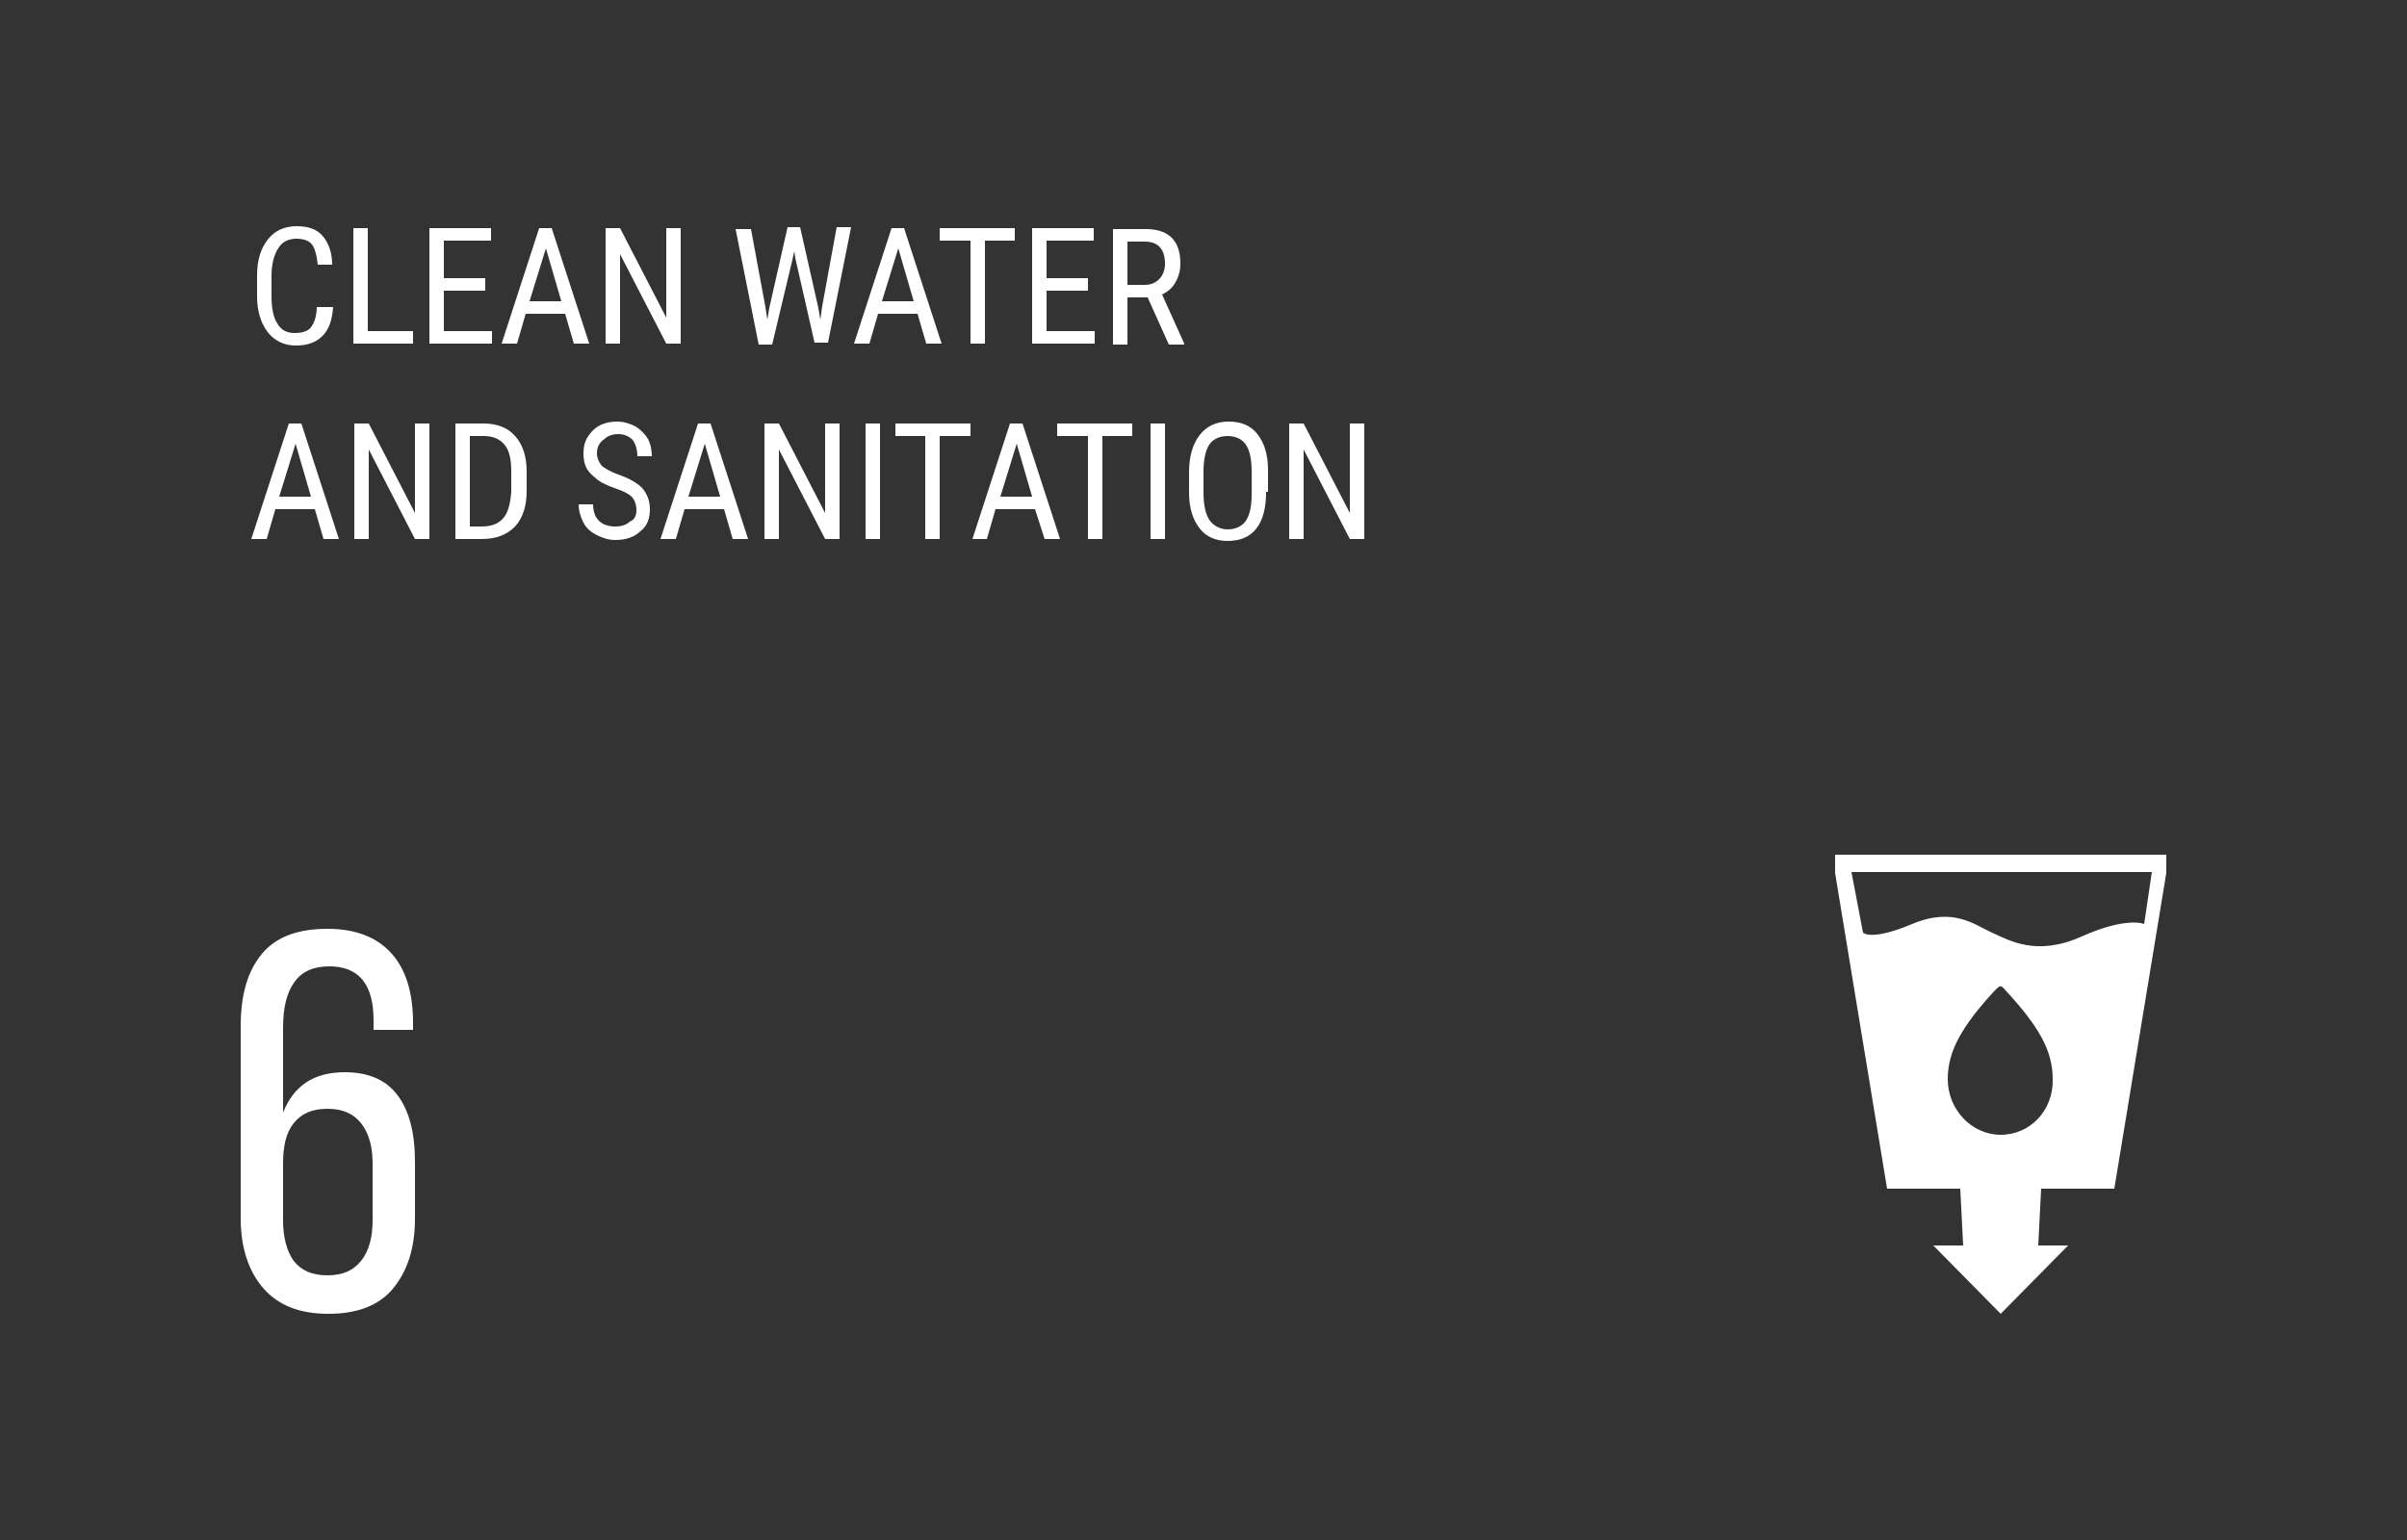
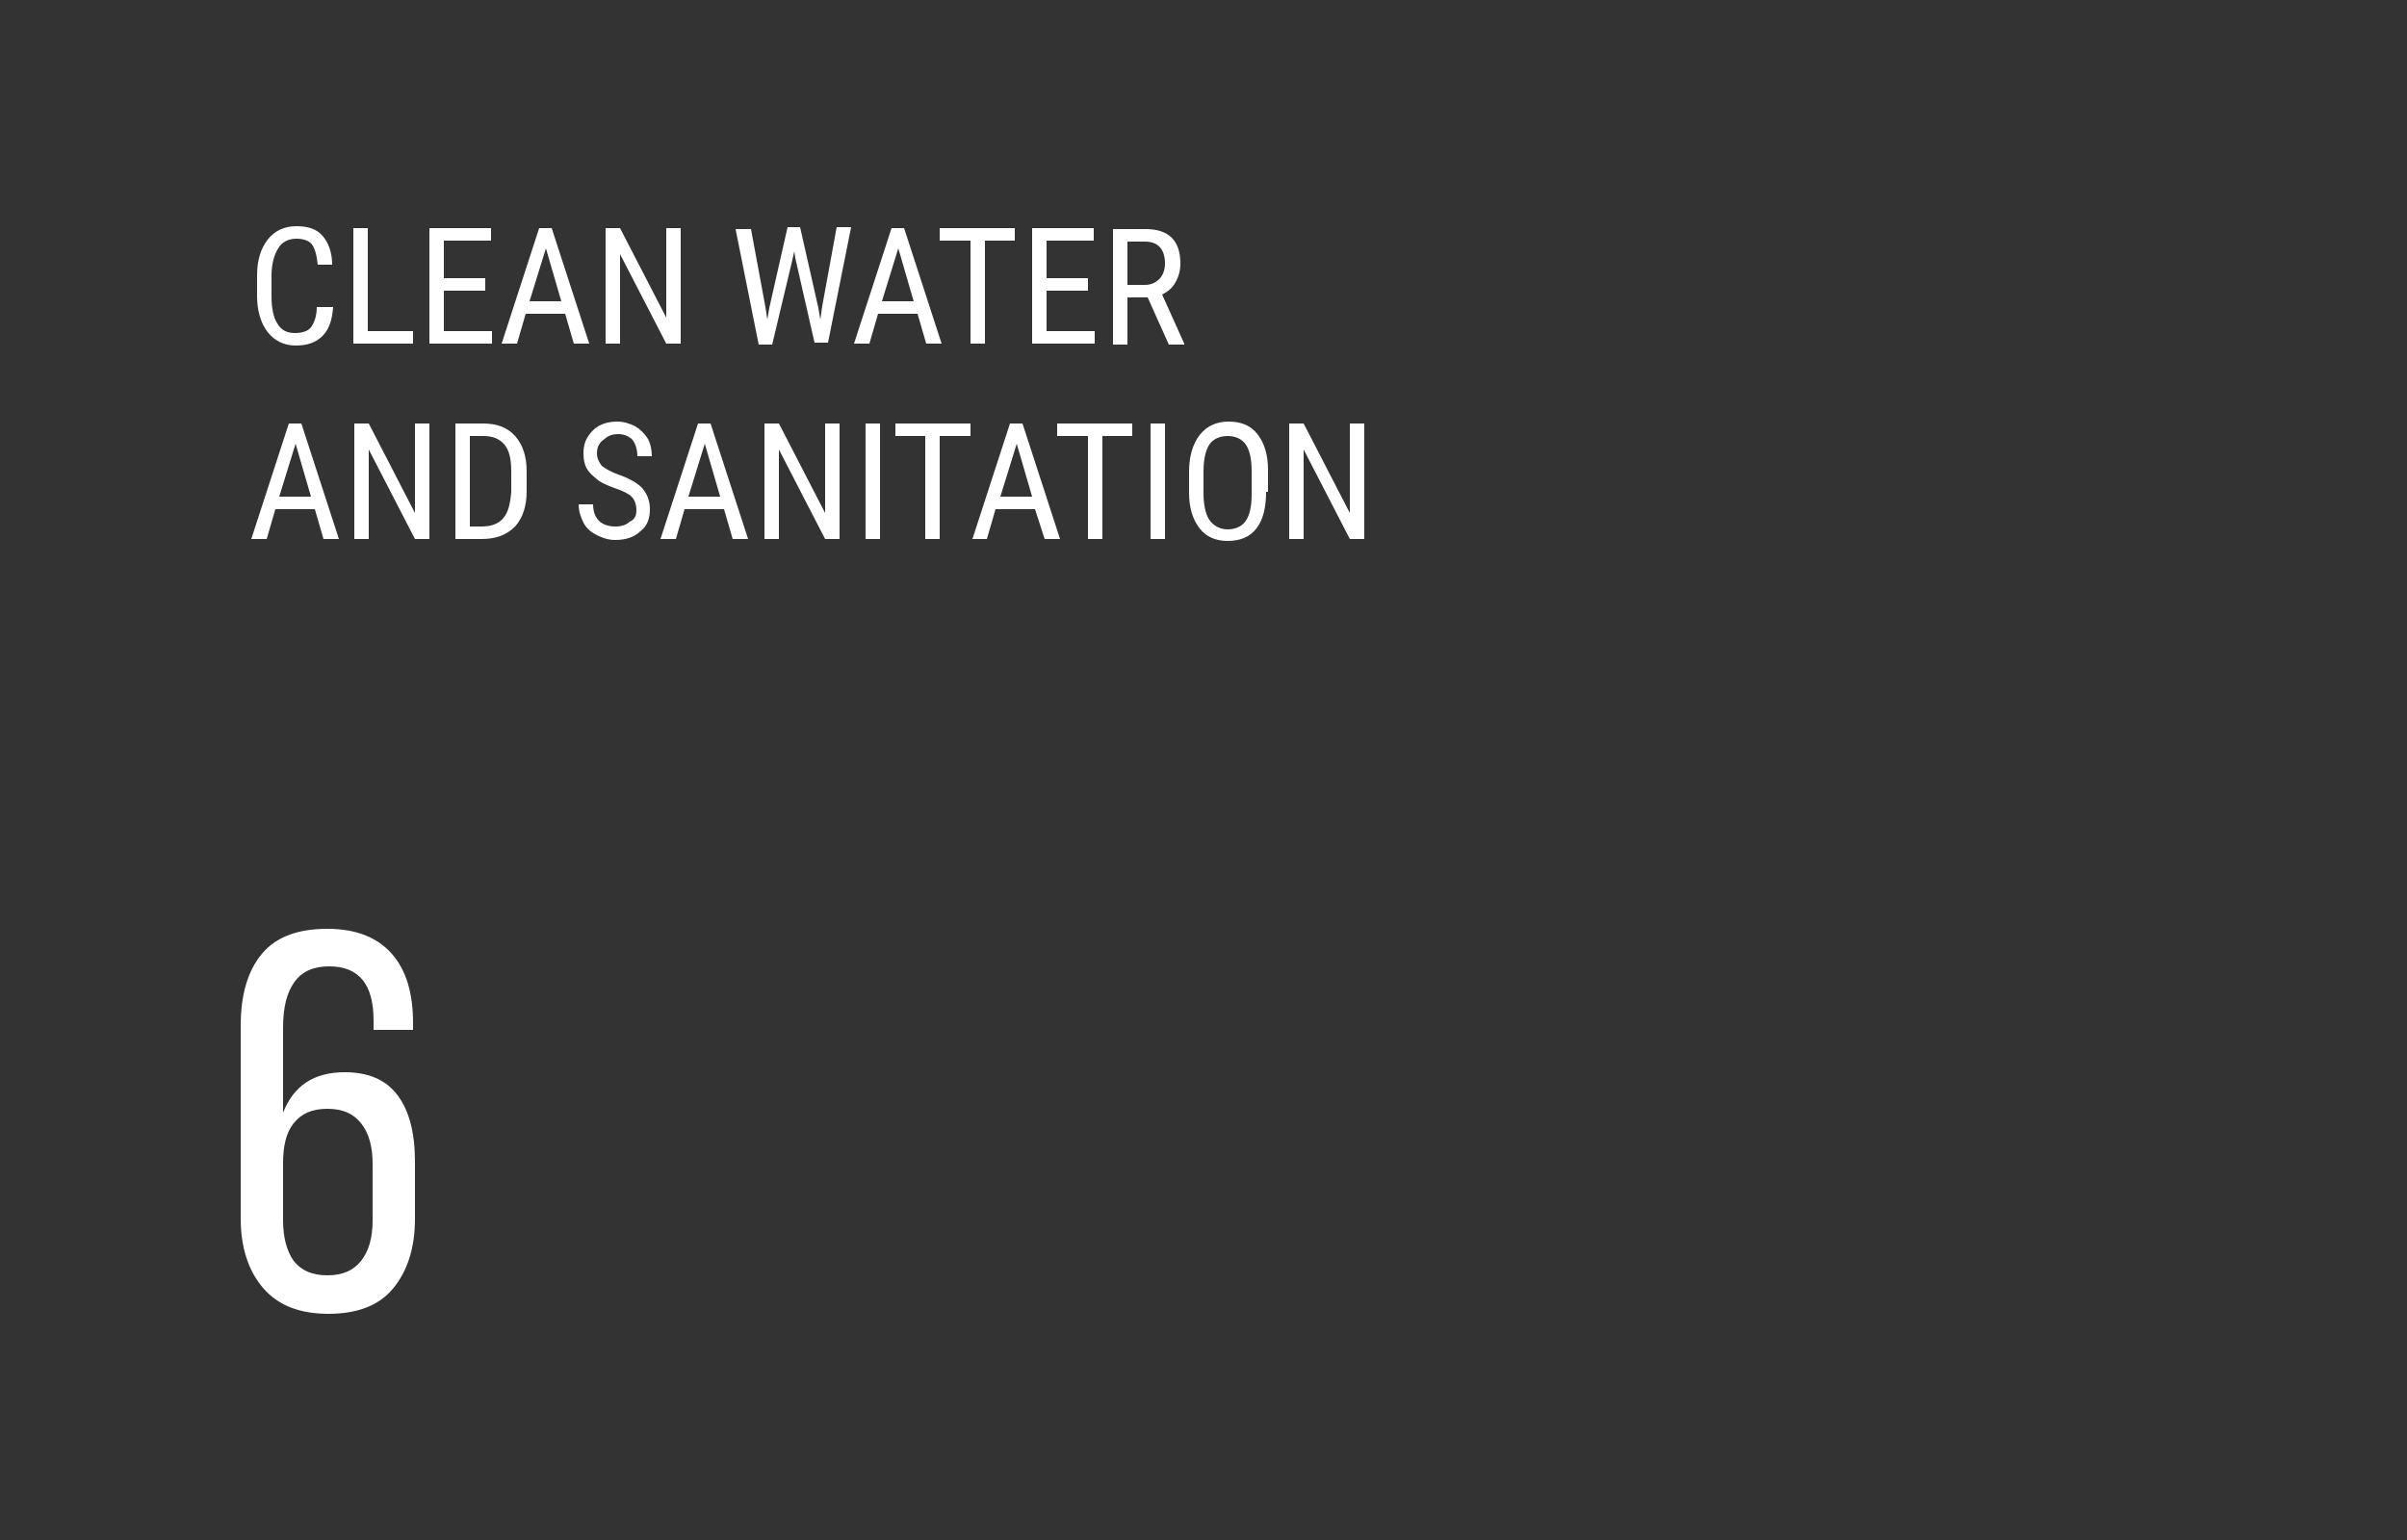
<svg xmlns="http://www.w3.org/2000/svg" version="1.1" id="_x31_" x="0px" y="0px" viewBox="0 0 250 160" style="enable-background:new 0 0 250 160;" xml:space="preserve">
  <rect x="0" y="0" width="250" height="160" fill="#333333" stroke="none" />
  <style type="text/css">
	.st0{fill-rule:evenodd;clip-rule:evenodd;fill:#FFFFFF;}
</style>
-   <path class="st0" d="M207.8,88.8h-17.2v1.9l5.4,32.8h7.6l0.3,5.9h-3.1l7,7.1l7-7.1h-3.1l0.3-5.9h7.6l5.4-32.8v-1.9H207.8L207.8,88.8  L207.8,88.8z M207.8,117.9L207.8,117.9c-3,0-5.5-2.6-5.5-5.8c0-3,1.6-5.6,4.8-9.1c0.7-0.7,0.7-0.7,1.3,0c3.3,3.6,4.8,6.1,4.8,9.1  C213.3,115.3,210.9,117.9,207.8,117.9L207.8,117.9L207.8,117.9z M222.7,96L222.7,96c0,0-1.8-0.8-6.5,1.3c-4.7,2.1-7.5,0.4-9.3-0.4  c-1.8-0.8-4-2.7-8.3-0.9s-5.1,0.9-5.1,0.9l-1.2-6.3h31.2L222.7,96z" />
  <path class="st0" d="M25,126.6v-20c0-3.2,0.7-5.7,2.2-7.5c1.5-1.8,3.8-2.6,6.8-2.6c3,0,5.2,0.9,6.7,2.6c1.5,1.7,2.2,4.1,2.2,7.2v0.7  h-4.1v-1c0-3.7-1.5-5.6-4.6-5.6c-1.6,0-2.8,0.5-3.6,1.6c-0.8,1.1-1.2,2.6-1.2,4.8v8.8c1.1-2.8,3.2-4.2,6.4-4.2  c2.5,0,4.3,0.8,5.5,2.4c1.2,1.6,1.8,3.9,1.8,6.9v5.9c0,3.1-0.8,5.5-2.3,7.3c-1.5,1.8-3.8,2.6-6.7,2.6c-3,0-5.2-0.9-6.7-2.6  C25.8,132.1,25,129.6,25,126.6L25,126.6L25,126.6z M29.4,126.8c0,1.8,0.4,3.2,1.1,4.2c0.8,1,1.9,1.5,3.5,1.5c1.6,0,2.7-0.5,3.5-1.5  c0.8-1,1.2-2.4,1.2-4.2v-5.9c0-1.8-0.4-3.2-1.2-4.2c-0.8-1-1.9-1.5-3.5-1.5c-1.6,0-2.7,0.5-3.5,1.5c-0.8,1-1.1,2.4-1.1,4.2V126.8z" />
-   <path class="st0" d="M34.6,31.9c-0.1,1.3-0.4,2.3-1.1,3c-0.7,0.7-1.6,1-2.8,1c-1.2,0-2.2-0.5-2.9-1.4c-0.7-0.9-1.1-2.2-1.1-3.7v-2.2  c0-1.6,0.4-2.8,1.1-3.7c0.7-0.9,1.7-1.4,3-1.4c1.2,0,2.1,0.3,2.7,1c0.6,0.7,1,1.7,1,3h-1.5c-0.1-1-0.3-1.7-0.6-2.1  c-0.3-0.4-0.9-0.6-1.6-0.6c-0.8,0-1.5,0.3-1.9,1c-0.4,0.6-0.7,1.6-0.7,2.8v2.2c0,1.2,0.2,2.2,0.6,2.8c0.4,0.7,1,1,1.8,1  c0.8,0,1.4-0.2,1.7-0.6c0.3-0.4,0.6-1.1,0.6-2.1H34.6L34.6,31.9z M38.2,34.4h4.7v1.3h-6.2v-12h1.5V34.4L38.2,34.4z M50.4,30.2h-4.3  v4.2h5v1.3h-6.5v-12h6.4V25h-4.9v3.9h4.3V30.2L50.4,30.2z M58.7,32.6h-4.1l-0.9,3.1h-1.6l3.9-12h1.3l3.9,12h-1.6L58.7,32.6  L58.7,32.6z M55,31.3h3.3l-1.6-5.5L55,31.3L55,31.3z M70.7,35.7h-1.5l-4.8-9.3v9.3h-1.5v-12h1.5l4.8,9.3v-9.3h1.5V35.7L70.7,35.7z   M79.5,31.9l0.2,1.3l0.2-1.2l1.9-8.4h1.3l1.9,8.4l0.2,1.2l0.2-1.4l1.5-8.2h1.5l-2.4,12h-1.4l-2-8.8l-0.1-0.7L82.3,27l-2.1,8.8h-1.4  l-2.4-12H78L79.5,31.9L79.5,31.9z M95.3,32.6h-4.1l-0.9,3.1h-1.6l3.9-12h1.3l3.9,12h-1.6L95.3,32.6L95.3,32.6z M91.6,31.3h3.3  l-1.6-5.5L91.6,31.3L91.6,31.3z M105.4,25v-1.3h-7.8V25h3.2v10.7h1.5V25H105.4L105.4,25z M113,30.2h-4.3v4.2h5v1.3h-6.5v-12h6.4V25  h-4.9v3.9h4.3V30.2L113,30.2z M119.2,30.9h-2.1v4.9h-1.5v-12h3.4c1.2,0,2.1,0.3,2.7,0.9c0.6,0.6,0.9,1.5,0.9,2.7  c0,0.7-0.2,1.4-0.5,1.9c-0.3,0.6-0.8,1-1.4,1.3l2.3,5.1v0.1h-1.6L119.2,30.9L119.2,30.9z M117.1,29.6h1.8c0.6,0,1.1-0.2,1.5-0.6  c0.4-0.4,0.6-1,0.6-1.6c0-1.5-0.7-2.3-2.1-2.3h-1.8V29.6L117.1,29.6z M32.7,52.9h-4.1L27.7,56h-1.6L30,44h1.3l3.9,12h-1.6L32.7,52.9  L32.7,52.9z M29,51.6h3.3l-1.6-5.5L29,51.6L29,51.6z M44.6,56h-1.5l-4.8-9.3V56h-1.5V44h1.5l4.8,9.3V44h1.5V56L44.6,56z M47.3,56V44  h2.9c1.4,0,2.5,0.4,3.3,1.3c0.8,0.9,1.2,2.1,1.2,3.7v2c0,1.6-0.4,2.8-1.2,3.7C52.6,55.6,51.5,56,50,56H47.3L47.3,56z M48.8,45.3v9.4  H50c1.1,0,1.8-0.3,2.3-0.9c0.5-0.6,0.7-1.5,0.8-2.7V49c0-1.3-0.2-2.2-0.7-2.8c-0.5-0.6-1.2-0.9-2.2-0.9H48.8L48.8,45.3z M66.1,53  c0-0.6-0.2-1.1-0.5-1.4c-0.3-0.3-0.9-0.6-1.8-0.9c-0.8-0.3-1.5-0.6-1.9-1c-0.4-0.3-0.8-0.7-1-1.1c-0.2-0.4-0.3-0.9-0.3-1.5  c0-1,0.3-1.7,1-2.4c0.6-0.6,1.5-0.9,2.5-0.9c0.7,0,1.3,0.2,1.9,0.5c0.5,0.3,1,0.8,1.3,1.3c0.3,0.6,0.4,1.2,0.4,1.8h-1.5  c0-0.7-0.2-1.3-0.5-1.7c-0.4-0.4-0.9-0.6-1.5-0.6c-0.6,0-1.1,0.2-1.4,0.5C62.2,46,62,46.5,62,47.1c0,0.5,0.2,0.9,0.5,1.3  c0.4,0.3,0.9,0.6,1.7,0.9c1.2,0.4,2,0.9,2.5,1.4c0.5,0.6,0.8,1.3,0.8,2.2c0,1-0.3,1.8-1,2.3c-0.6,0.6-1.5,0.9-2.6,0.9  c-0.7,0-1.3-0.2-1.9-0.5c-0.6-0.3-1.1-0.7-1.4-1.3c-0.3-0.6-0.5-1.2-0.5-1.9h1.5c0,0.7,0.2,1.3,0.6,1.7c0.4,0.4,1,0.6,1.7,0.6  c0.7,0,1.2-0.2,1.5-0.5C65.9,54,66.1,53.6,66.1,53L66.1,53z M75.2,52.9h-4.1L70.2,56h-1.6l3.9-12h1.3l3.9,12h-1.6L75.2,52.9  L75.2,52.9z M71.5,51.6h3.3l-1.6-5.5L71.5,51.6L71.5,51.6z M87.2,56h-1.5l-4.8-9.3V56h-1.5V44h1.5l4.8,9.3V44h1.5V56L87.2,56z   M91.4,56h-1.5V44h1.5V56L91.4,56z M100.8,45.3h-3.2V56h-1.5V45.3H93V44h7.8V45.3L100.8,45.3z M107.5,52.9h-4.1l-0.9,3.1H101l3.9-12  h1.3l3.9,12h-1.6L107.5,52.9L107.5,52.9z M103.9,51.6h3.3l-1.6-5.5L103.9,51.6L103.9,51.6z M117.6,45.3V44h-7.8v1.3h3.2V56h1.5V45.3  H117.6L117.6,45.3z M121,56h-1.5V44h1.5V56L121,56z M131.5,51.1c0,1.6-0.3,2.9-1,3.8c-0.7,0.9-1.7,1.3-3,1.3c-1.2,0-2.2-0.4-2.9-1.3  c-0.7-0.9-1.1-2.1-1.1-3.7V49c0-1.6,0.4-2.9,1.1-3.8c0.7-0.9,1.7-1.4,3-1.4c1.3,0,2.3,0.4,3,1.3c0.7,0.9,1.1,2.1,1.1,3.7V51.1  L131.5,51.1z M130,49c0-1.3-0.2-2.2-0.6-2.8c-0.4-0.6-1.1-0.9-1.9-0.9c-0.8,0-1.5,0.3-1.9,0.9c-0.4,0.6-0.6,1.6-0.6,2.8v2.2  c0,1.2,0.2,2.2,0.6,2.8c0.4,0.6,1.1,1,1.9,1c0.8,0,1.5-0.3,1.9-0.9c0.4-0.6,0.6-1.5,0.6-2.7V49L130,49z M141.7,56h-1.5l-4.8-9.3V56  h-1.5V44h1.5l4.8,9.3V44h1.5V56z" />
+   <path class="st0" d="M34.6,31.9c-0.1,1.3-0.4,2.3-1.1,3c-0.7,0.7-1.6,1-2.8,1c-1.2,0-2.2-0.5-2.9-1.4c-0.7-0.9-1.1-2.2-1.1-3.7v-2.2  c0-1.6,0.4-2.8,1.1-3.7c0.7-0.9,1.7-1.4,3-1.4c1.2,0,2.1,0.3,2.7,1c0.6,0.7,1,1.7,1,3h-1.5c-0.1-1-0.3-1.7-0.6-2.1  c-0.3-0.4-0.9-0.6-1.6-0.6c-0.8,0-1.5,0.3-1.9,1c-0.4,0.6-0.7,1.6-0.7,2.8v2.2c0,1.2,0.2,2.2,0.6,2.8c0.4,0.7,1,1,1.8,1  c0.8,0,1.4-0.2,1.7-0.6c0.3-0.4,0.6-1.1,0.6-2.1H34.6L34.6,31.9z M38.2,34.4h4.7v1.3h-6.2v-12h1.5V34.4L38.2,34.4z M50.4,30.2h-4.3  v4.2h5v1.3h-6.5v-12h6.4V25h-4.9v3.9h4.3V30.2L50.4,30.2z M58.7,32.6h-4.1l-0.9,3.1h-1.6l3.9-12h1.3l3.9,12h-1.6L58.7,32.6  L58.7,32.6z M55,31.3h3.3l-1.6-5.5L55,31.3L55,31.3z M70.7,35.7h-1.5l-4.8-9.3v9.3h-1.5v-12h1.5l4.8,9.3v-9.3h1.5V35.7L70.7,35.7z   M79.5,31.9l0.2,1.3l0.2-1.2l1.9-8.4h1.3l1.9,8.4l0.2,1.2l0.2-1.4l1.5-8.2h1.5l-2.4,12h-1.4l-2-8.8l-0.1-0.7L82.3,27l-2.1,8.8h-1.4  l-2.4-12H78L79.5,31.9L79.5,31.9z M95.3,32.6h-4.1l-0.9,3.1h-1.6l3.9-12h1.3l3.9,12h-1.6L95.3,32.6L95.3,32.6z M91.6,31.3h3.3  l-1.6-5.5L91.6,31.3L91.6,31.3z M105.4,25v-1.3h-7.8V25h3.2v10.7h1.5V25H105.4L105.4,25z M113,30.2h-4.3v4.2h5v1.3h-6.5v-12h6.4V25  h-4.9v3.9h4.3V30.2L113,30.2z M119.2,30.9h-2.1v4.9h-1.5v-12h3.4c1.2,0,2.1,0.3,2.7,0.9c0.6,0.6,0.9,1.5,0.9,2.7  c0,0.7-0.2,1.4-0.5,1.9c-0.3,0.6-0.8,1-1.4,1.3l2.3,5.1v0.1h-1.6L119.2,30.9L119.2,30.9z M117.1,29.6h1.8c0.6,0,1.1-0.2,1.5-0.6  c0.4-0.4,0.6-1,0.6-1.6c0-1.5-0.7-2.3-2.1-2.3h-1.8V29.6L117.1,29.6z M32.7,52.9h-4.1L27.7,56h-1.6L30,44h1.3l3.9,12h-1.6L32.7,52.9  z M29,51.6h3.3l-1.6-5.5L29,51.6L29,51.6z M44.6,56h-1.5l-4.8-9.3V56h-1.5V44h1.5l4.8,9.3V44h1.5V56L44.6,56z M47.3,56V44  h2.9c1.4,0,2.5,0.4,3.3,1.3c0.8,0.9,1.2,2.1,1.2,3.7v2c0,1.6-0.4,2.8-1.2,3.7C52.6,55.6,51.5,56,50,56H47.3L47.3,56z M48.8,45.3v9.4  H50c1.1,0,1.8-0.3,2.3-0.9c0.5-0.6,0.7-1.5,0.8-2.7V49c0-1.3-0.2-2.2-0.7-2.8c-0.5-0.6-1.2-0.9-2.2-0.9H48.8L48.8,45.3z M66.1,53  c0-0.6-0.2-1.1-0.5-1.4c-0.3-0.3-0.9-0.6-1.8-0.9c-0.8-0.3-1.5-0.6-1.9-1c-0.4-0.3-0.8-0.7-1-1.1c-0.2-0.4-0.3-0.9-0.3-1.5  c0-1,0.3-1.7,1-2.4c0.6-0.6,1.5-0.9,2.5-0.9c0.7,0,1.3,0.2,1.9,0.5c0.5,0.3,1,0.8,1.3,1.3c0.3,0.6,0.4,1.2,0.4,1.8h-1.5  c0-0.7-0.2-1.3-0.5-1.7c-0.4-0.4-0.9-0.6-1.5-0.6c-0.6,0-1.1,0.2-1.4,0.5C62.2,46,62,46.5,62,47.1c0,0.5,0.2,0.9,0.5,1.3  c0.4,0.3,0.9,0.6,1.7,0.9c1.2,0.4,2,0.9,2.5,1.4c0.5,0.6,0.8,1.3,0.8,2.2c0,1-0.3,1.8-1,2.3c-0.6,0.6-1.5,0.9-2.6,0.9  c-0.7,0-1.3-0.2-1.9-0.5c-0.6-0.3-1.1-0.7-1.4-1.3c-0.3-0.6-0.5-1.2-0.5-1.9h1.5c0,0.7,0.2,1.3,0.6,1.7c0.4,0.4,1,0.6,1.7,0.6  c0.7,0,1.2-0.2,1.5-0.5C65.9,54,66.1,53.6,66.1,53L66.1,53z M75.2,52.9h-4.1L70.2,56h-1.6l3.9-12h1.3l3.9,12h-1.6L75.2,52.9  L75.2,52.9z M71.5,51.6h3.3l-1.6-5.5L71.5,51.6L71.5,51.6z M87.2,56h-1.5l-4.8-9.3V56h-1.5V44h1.5l4.8,9.3V44h1.5V56L87.2,56z   M91.4,56h-1.5V44h1.5V56L91.4,56z M100.8,45.3h-3.2V56h-1.5V45.3H93V44h7.8V45.3L100.8,45.3z M107.5,52.9h-4.1l-0.9,3.1H101l3.9-12  h1.3l3.9,12h-1.6L107.5,52.9L107.5,52.9z M103.9,51.6h3.3l-1.6-5.5L103.9,51.6L103.9,51.6z M117.6,45.3V44h-7.8v1.3h3.2V56h1.5V45.3  H117.6L117.6,45.3z M121,56h-1.5V44h1.5V56L121,56z M131.5,51.1c0,1.6-0.3,2.9-1,3.8c-0.7,0.9-1.7,1.3-3,1.3c-1.2,0-2.2-0.4-2.9-1.3  c-0.7-0.9-1.1-2.1-1.1-3.7V49c0-1.6,0.4-2.9,1.1-3.8c0.7-0.9,1.7-1.4,3-1.4c1.3,0,2.3,0.4,3,1.3c0.7,0.9,1.1,2.1,1.1,3.7V51.1  L131.5,51.1z M130,49c0-1.3-0.2-2.2-0.6-2.8c-0.4-0.6-1.1-0.9-1.9-0.9c-0.8,0-1.5,0.3-1.9,0.9c-0.4,0.6-0.6,1.6-0.6,2.8v2.2  c0,1.2,0.2,2.2,0.6,2.8c0.4,0.6,1.1,1,1.9,1c0.8,0,1.5-0.3,1.9-0.9c0.4-0.6,0.6-1.5,0.6-2.7V49L130,49z M141.7,56h-1.5l-4.8-9.3V56  h-1.5V44h1.5l4.8,9.3V44h1.5V56z" />
</svg>